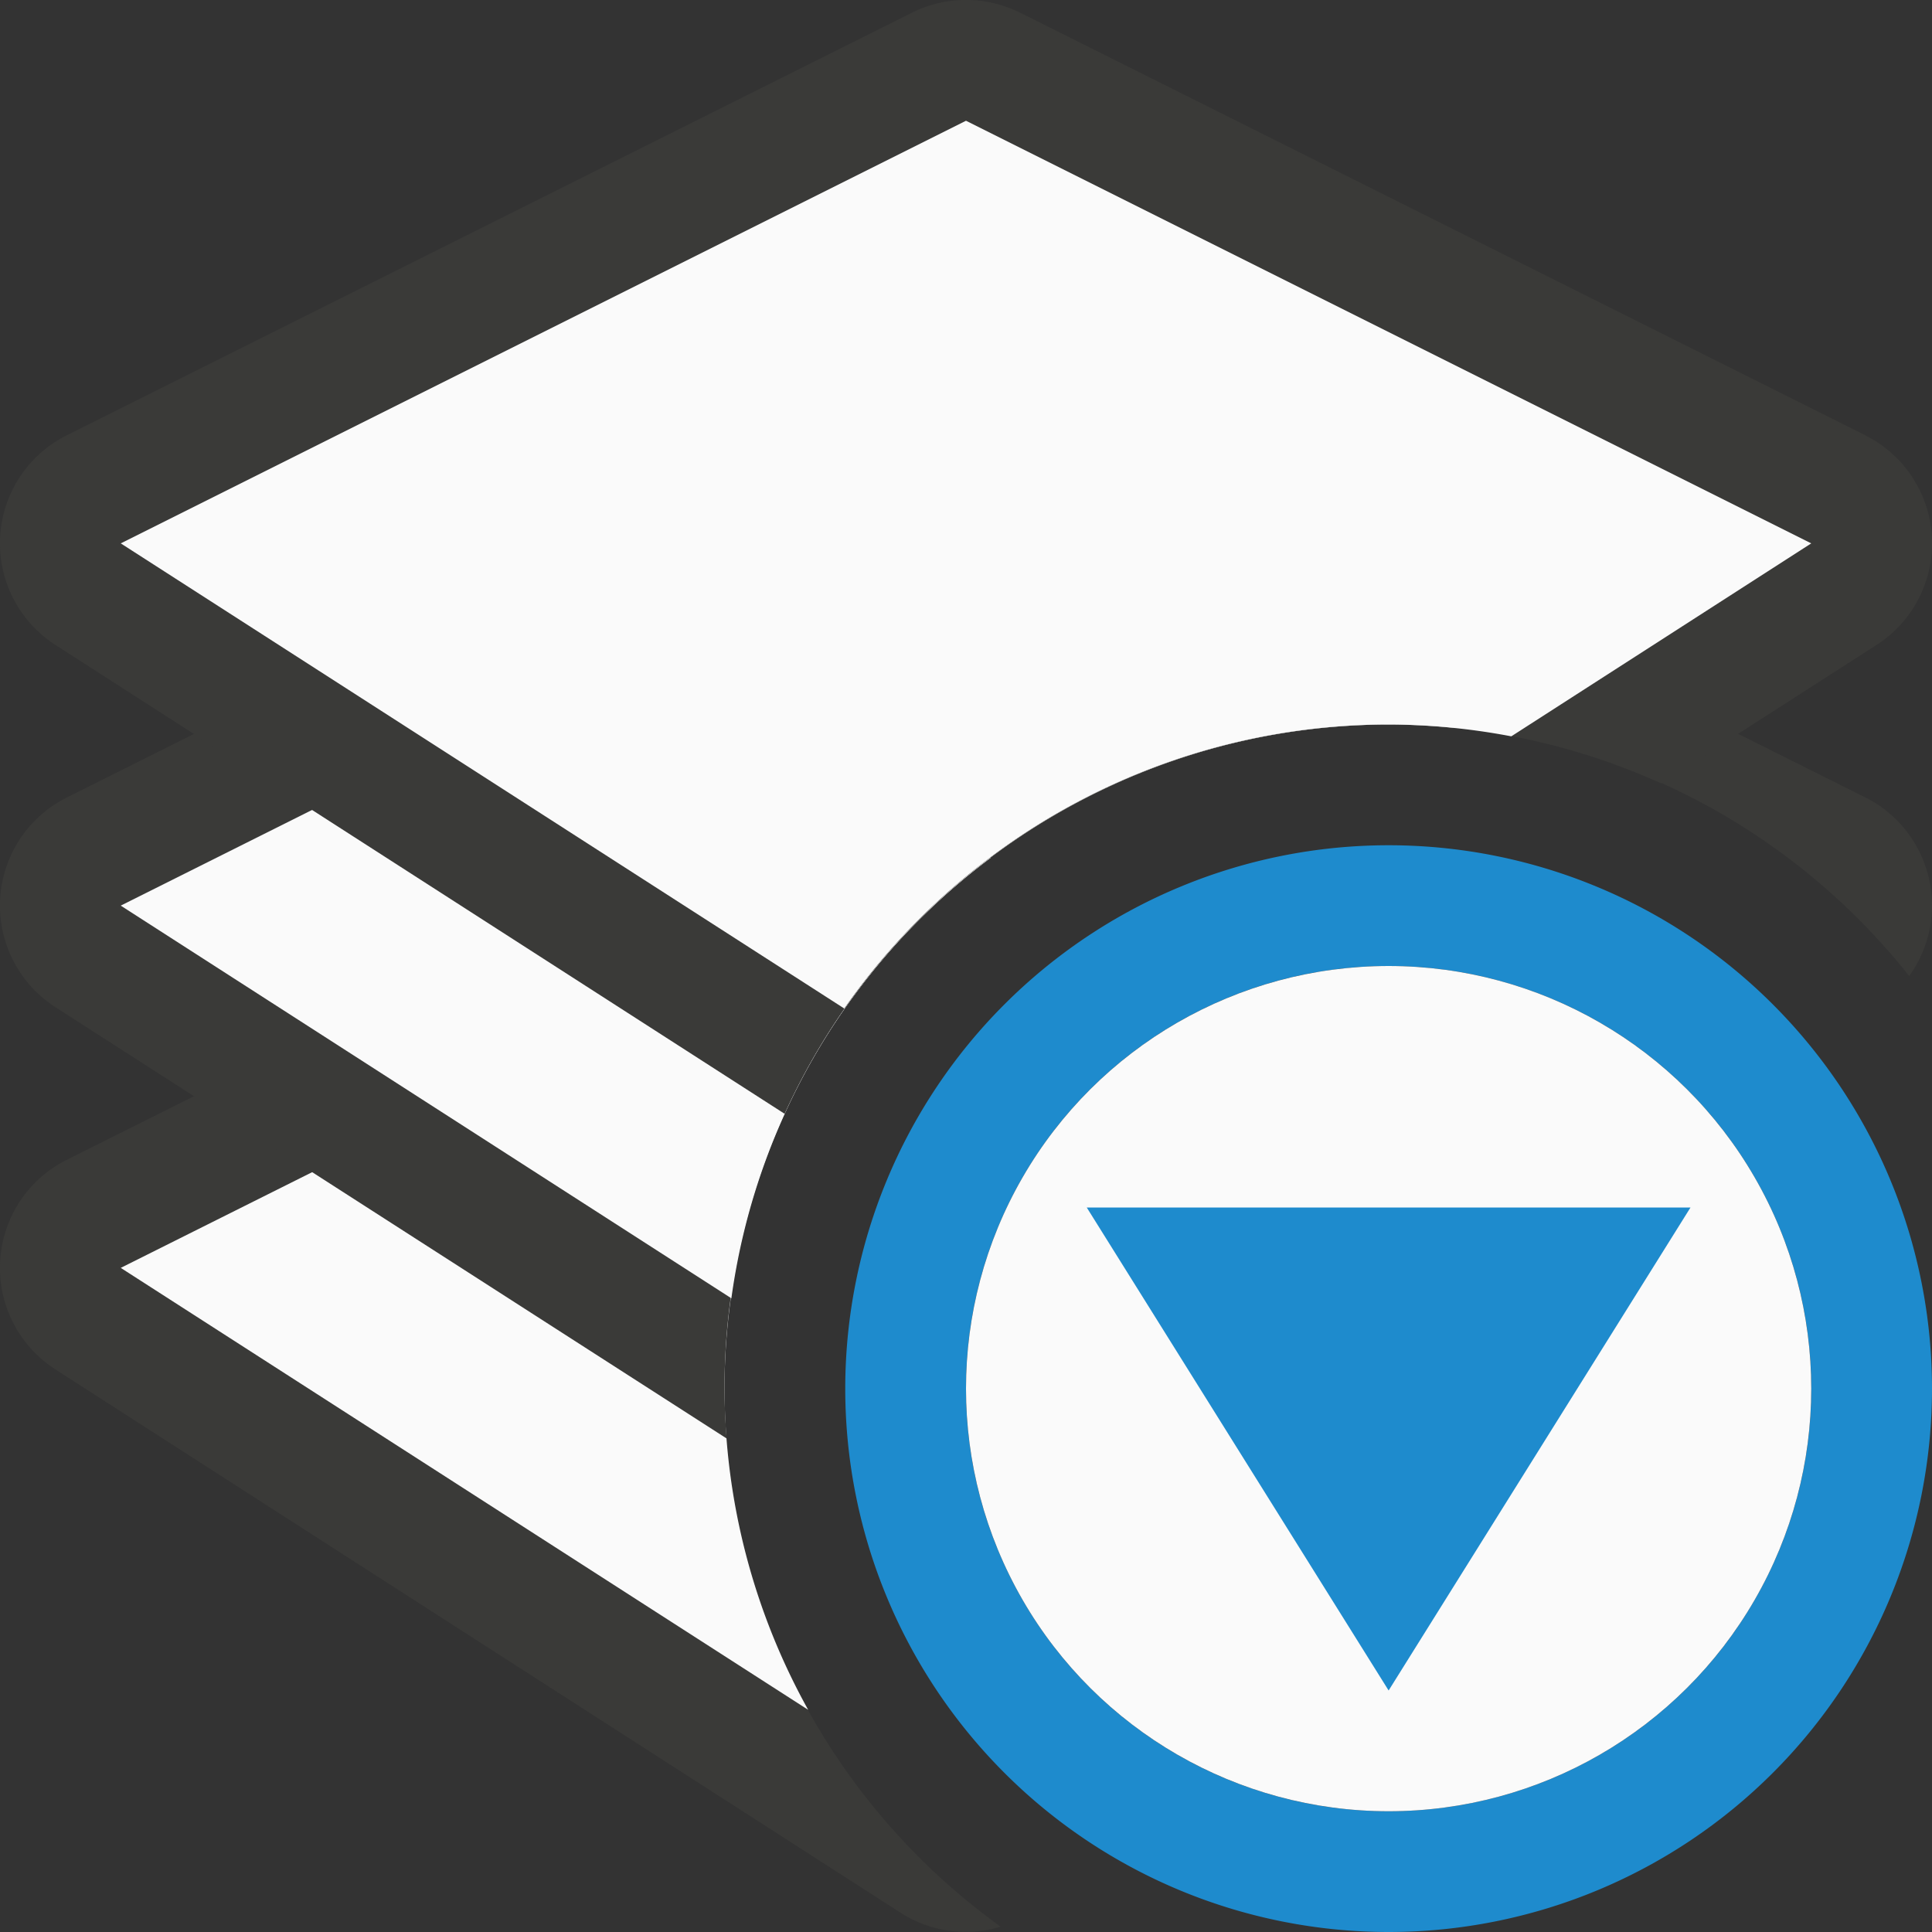
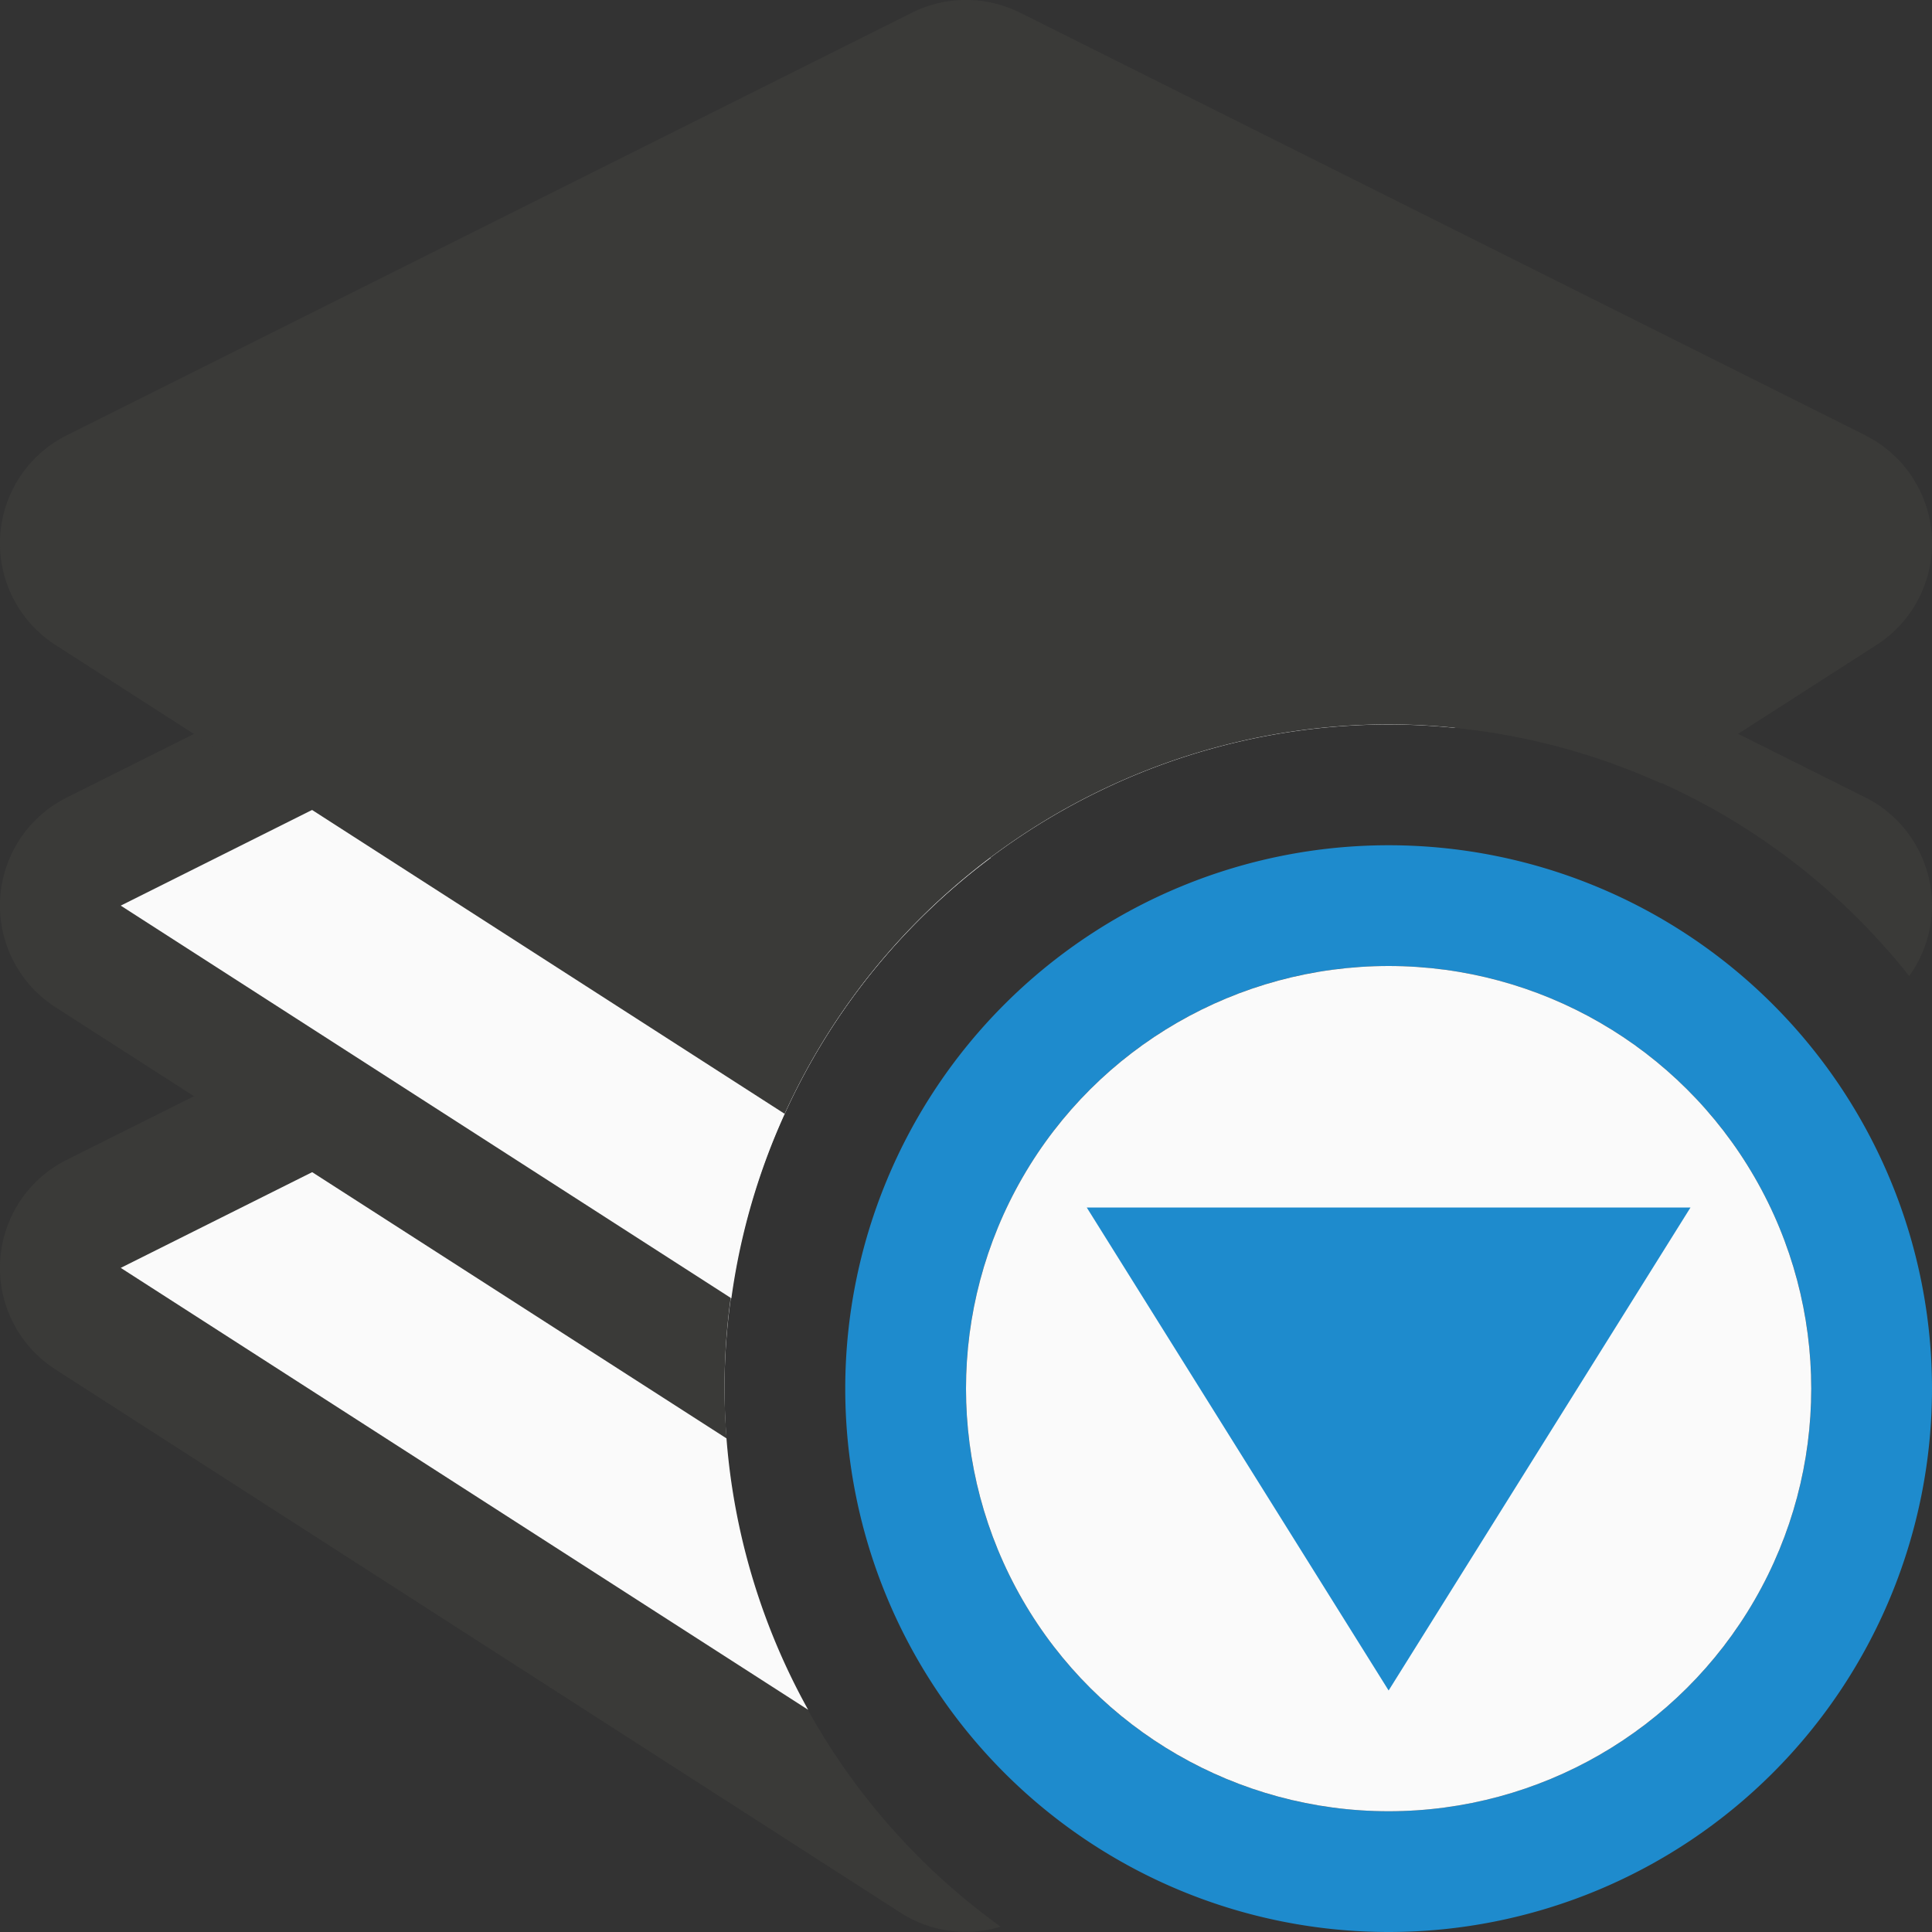
<svg xmlns="http://www.w3.org/2000/svg" viewBox="0 0 16 16">
  <rect x="0" y="0" width="16" height="16" fill="#333333" stroke="none" />/&amp;amp;amp;amp;amp;gt;<path d="m7.963 6a1 1 0 0 0 -.41.105l-7 3.5a1 1 0 0 0 -.094 1.736l7 4.5a1 1 0 0 0 .828.115 5.5 5.5 0 0 1 -2.287-4.457 5.5 5.5 0 0 1 3.23-5.002l-.783-.393a1 1 0 0 0 -.484-.105z" fill="#3a3a38" />
  <path d="m8 7-7 3.5 5.693 3.66a5.5 5.5 0 0 1 -.693-2.66 5.5 5.5 0 0 1 2.205-4.396z" fill="#fafafa" />
  <path d="m7.963 3a1 1 0 0 0 -.41.105l-7 3.5a1 1 0 0 0 -.094 1.736l5.559 3.572a5.5 5.5 0 0 1 -.018-.414 5.5 5.5 0 0 1 5.5-5.5 5.5 5.5 0 0 1 4.311 2.084 1 1 0 0 0 -.363-1.479l-7-3.5a1 1 0 0 0 -.484-.105z" fill="#3a3a38" />
  <path d="m8 4-7 3.5 5.057 3.252a5.5 5.5 0 0 1 5.443-4.752 5.5 5.5 0 0 1 .557.029z" fill="#fafafa" />
  <path d="m7.963 0a1 1 0 0 0 -.41.105l-7 3.5a1 1 0 0 0 -.094 1.736l6.039 3.883a5.5 5.5 0 0 1 5.002-3.225 5.5 5.5 0 0 1 2.256.488l1.785-1.146a1 1 0 0 0 -.094-1.736l-7-3.5a1 1 0 0 0 -.484-.105z" fill="#3a3a38" />
-   <path d="m8 1-7 3.5 5.992 3.852a5.5 5.5 0 0 1 4.508-2.352 5.5 5.5 0 0 1 1.016.098l2.484-1.598z" fill="#fafafa" />
  <g transform="matrix(0 1 -1 0 23 0)">
    <path d="m11.5 7a4.5 4.5 0 0 0 -4.5 4.5 4.5 4.5 0 0 0 4.5 4.5 4.5 4.5 0 0 0 4.5-4.5 4.5 4.5 0 0 0 -4.5-4.5zm0 1a3.5 3.5 0 0 1 3.5 3.5 3.5 3.5 0 0 1 -3.5 3.5 3.5 3.5 0 0 1 -3.5-3.5 3.5 3.5 0 0 1 3.5-3.5z" fill="#1e8bcd" />
    <circle cx="11.5" cy="11.5" fill="#fafafa" r="3.5" />
    <path d="m10 14 4-2.5-4-2.5z" fill="#1e8bcd" fill-rule="evenodd" />
  </g>
</svg>